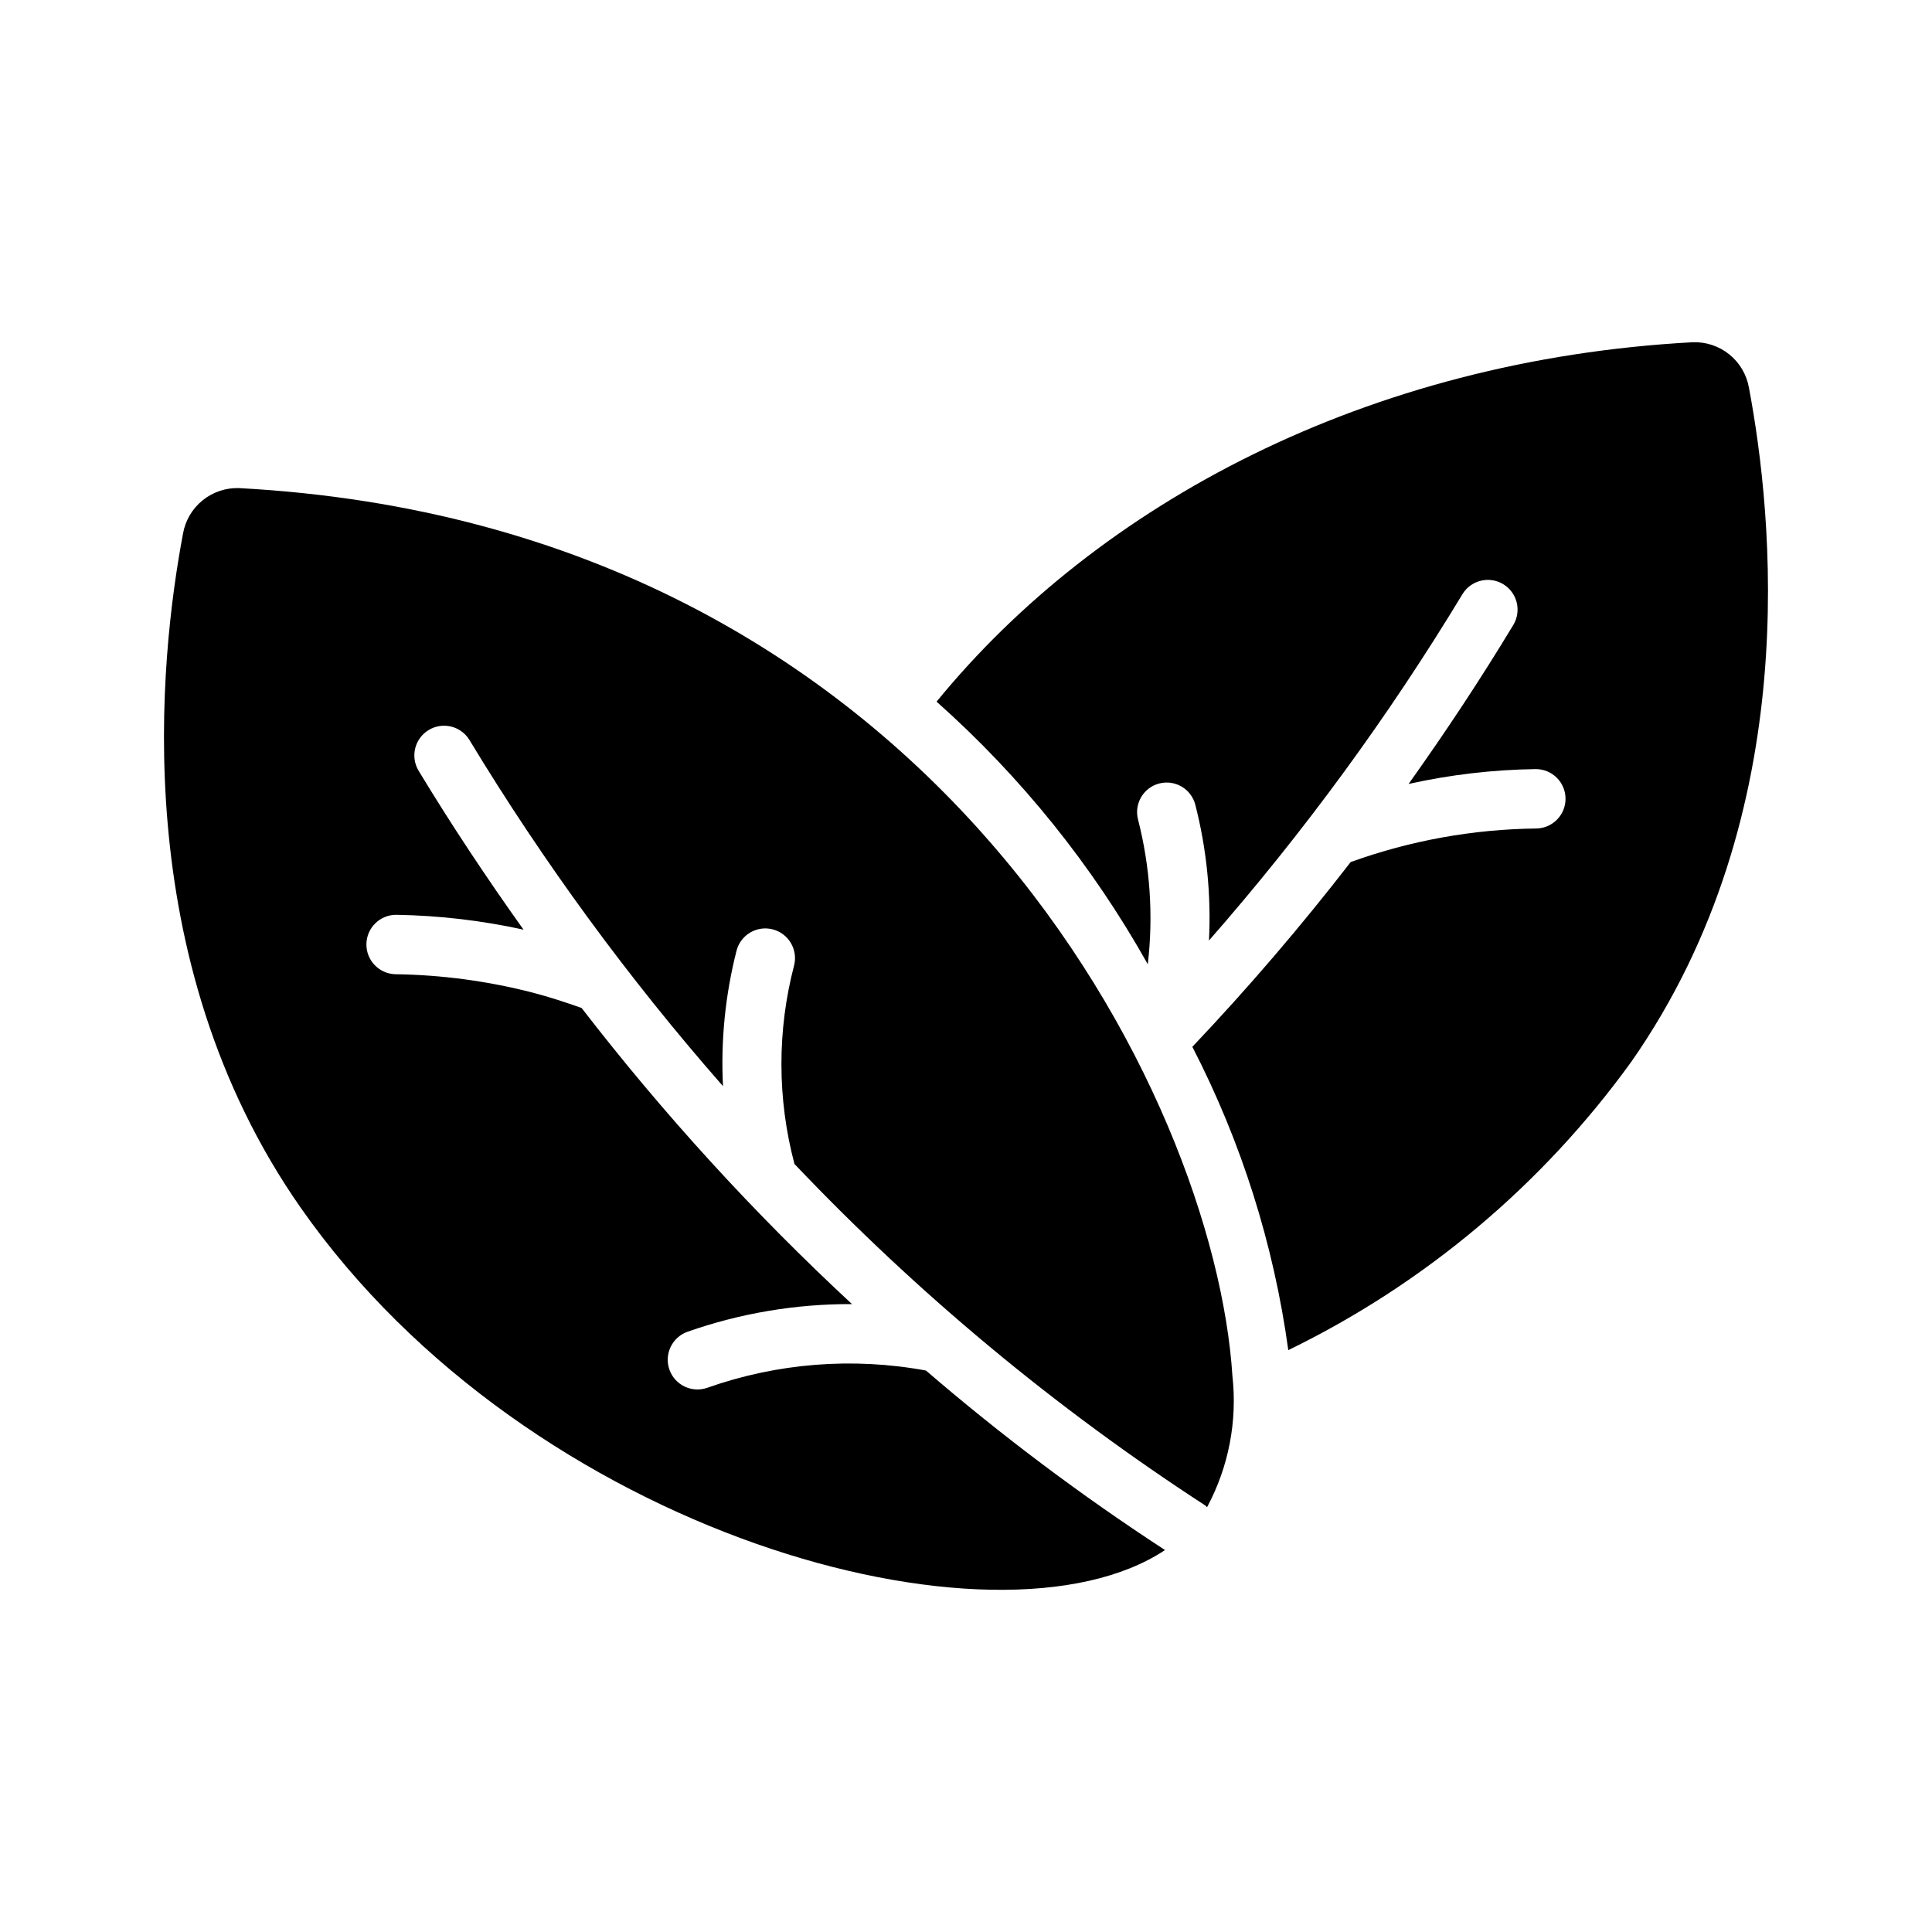
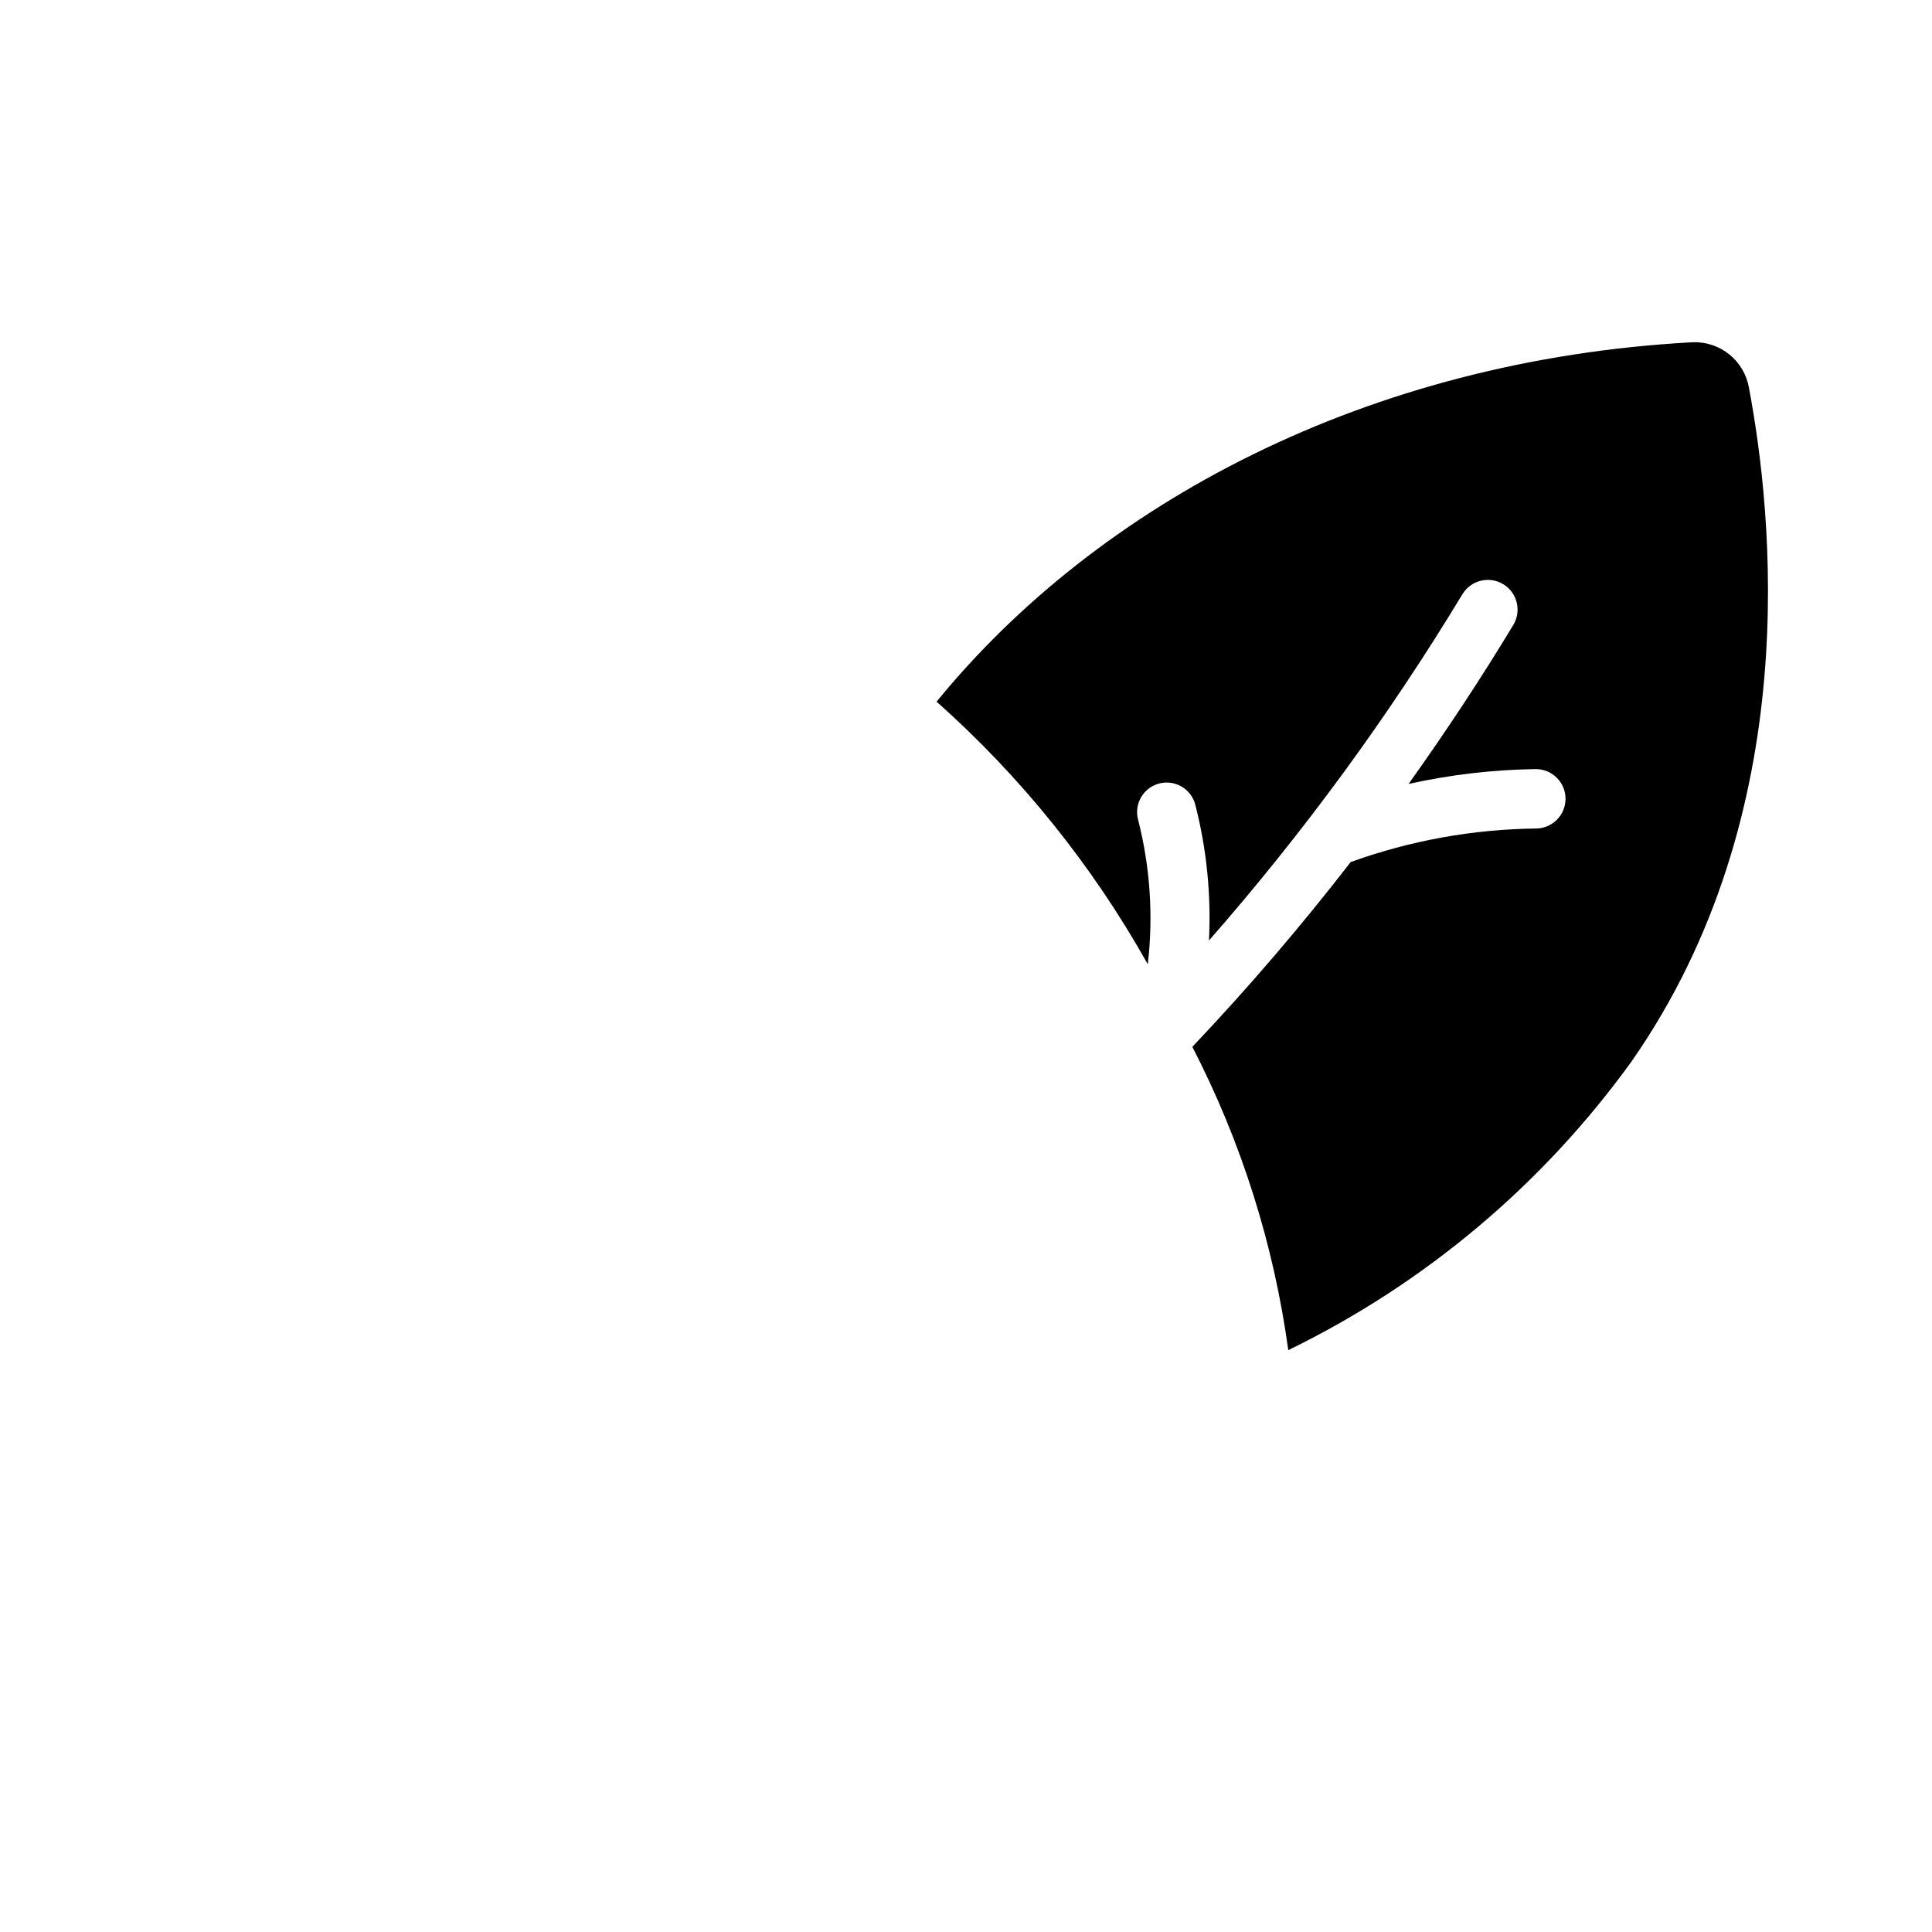
<svg xmlns="http://www.w3.org/2000/svg" fill="#000000" width="800px" height="800px" version="1.1" viewBox="144 144 512 512">
  <g>
    <path d="m607.5 246.82c-0.594-3.492-2.441-6.648-5.191-8.879-2.754-2.231-6.223-3.383-9.766-3.242-86.234 4.684-157.48 42.762-200.34 95.25h0.004c22.398 19.918 41.316 43.438 55.969 69.59 1.504-12.855 0.621-25.879-2.598-38.418-1.051-4.188 1.488-8.438 5.672-9.5 4.188-1.062 8.445 1.461 9.52 5.644 3.008 11.742 4.231 23.871 3.621 35.977 25.066-28.59 47.562-59.332 67.227-91.867 2.289-3.652 7.09-4.789 10.773-2.551 3.68 2.242 4.879 7.023 2.688 10.738-8.738 14.484-18.027 28.496-27.789 42.195l0.004-0.004c11.039-2.453 22.305-3.769 33.613-3.934h0.156c4.312 0.027 7.801 3.519 7.82 7.832 0.023 4.312-3.43 7.84-7.742 7.91-16.781 0.188-33.414 3.195-49.199 8.895-13.156 17.016-27.16 33.355-41.957 48.965 12.98 25.152 21.578 52.332 25.426 80.375 36.152-17.582 67.391-43.844 90.922-76.438 46.129-66.047 37.391-145.4 31.172-178.54z" />
-     <path d="m331.37 511.8c-4.09 1.395-8.547-0.77-9.973-4.852-1.43-4.082 0.707-8.551 4.777-10.012 14.012-4.922 28.762-7.402 43.613-7.336-26.012-24.133-49.977-50.379-71.652-78.473-4.242-1.508-8.551-2.922-12.898-4.051v-0.004c-11.898-3.074-24.125-4.719-36.414-4.891-4.332-0.086-7.781-3.656-7.719-7.988 0.062-4.332 3.617-7.797 7.949-7.758 11.332 0.188 22.617 1.504 33.688 3.934-9.762-13.676-19.086-27.707-27.832-42.156-2.203-3.715-1-8.512 2.695-10.75 3.695-2.238 8.504-1.078 10.773 2.594 19.676 32.508 42.168 63.223 67.223 91.789-0.609-12.102 0.605-24.227 3.606-35.965 1.117-4.172 5.383-6.664 9.566-5.59 4.18 1.074 6.715 5.316 5.684 9.512-4.523 17.266-4.492 35.41 0.086 52.66 32.609 34.332 69.148 64.707 108.86 90.496 0.195 0.125 0.297 0.324 0.477 0.465l0.035-0.059c5.691-10.629 8.023-22.734 6.691-34.715-4.664-73.594-78.965-225.37-263.16-235.29v-0.004c-3.539-0.141-7.012 1.016-9.762 3.246-2.754 2.231-4.602 5.387-5.195 8.879-6.219 33.062-14.957 112.49 31.172 178.54 60.691 86.828 184.52 120.36 229.07 90.766l0.008-0.008h0.004c-22.156-14.43-43.32-30.32-63.355-47.574-19.41-3.574-39.418-1.988-58.023 4.598z" />
  </g>
</svg>